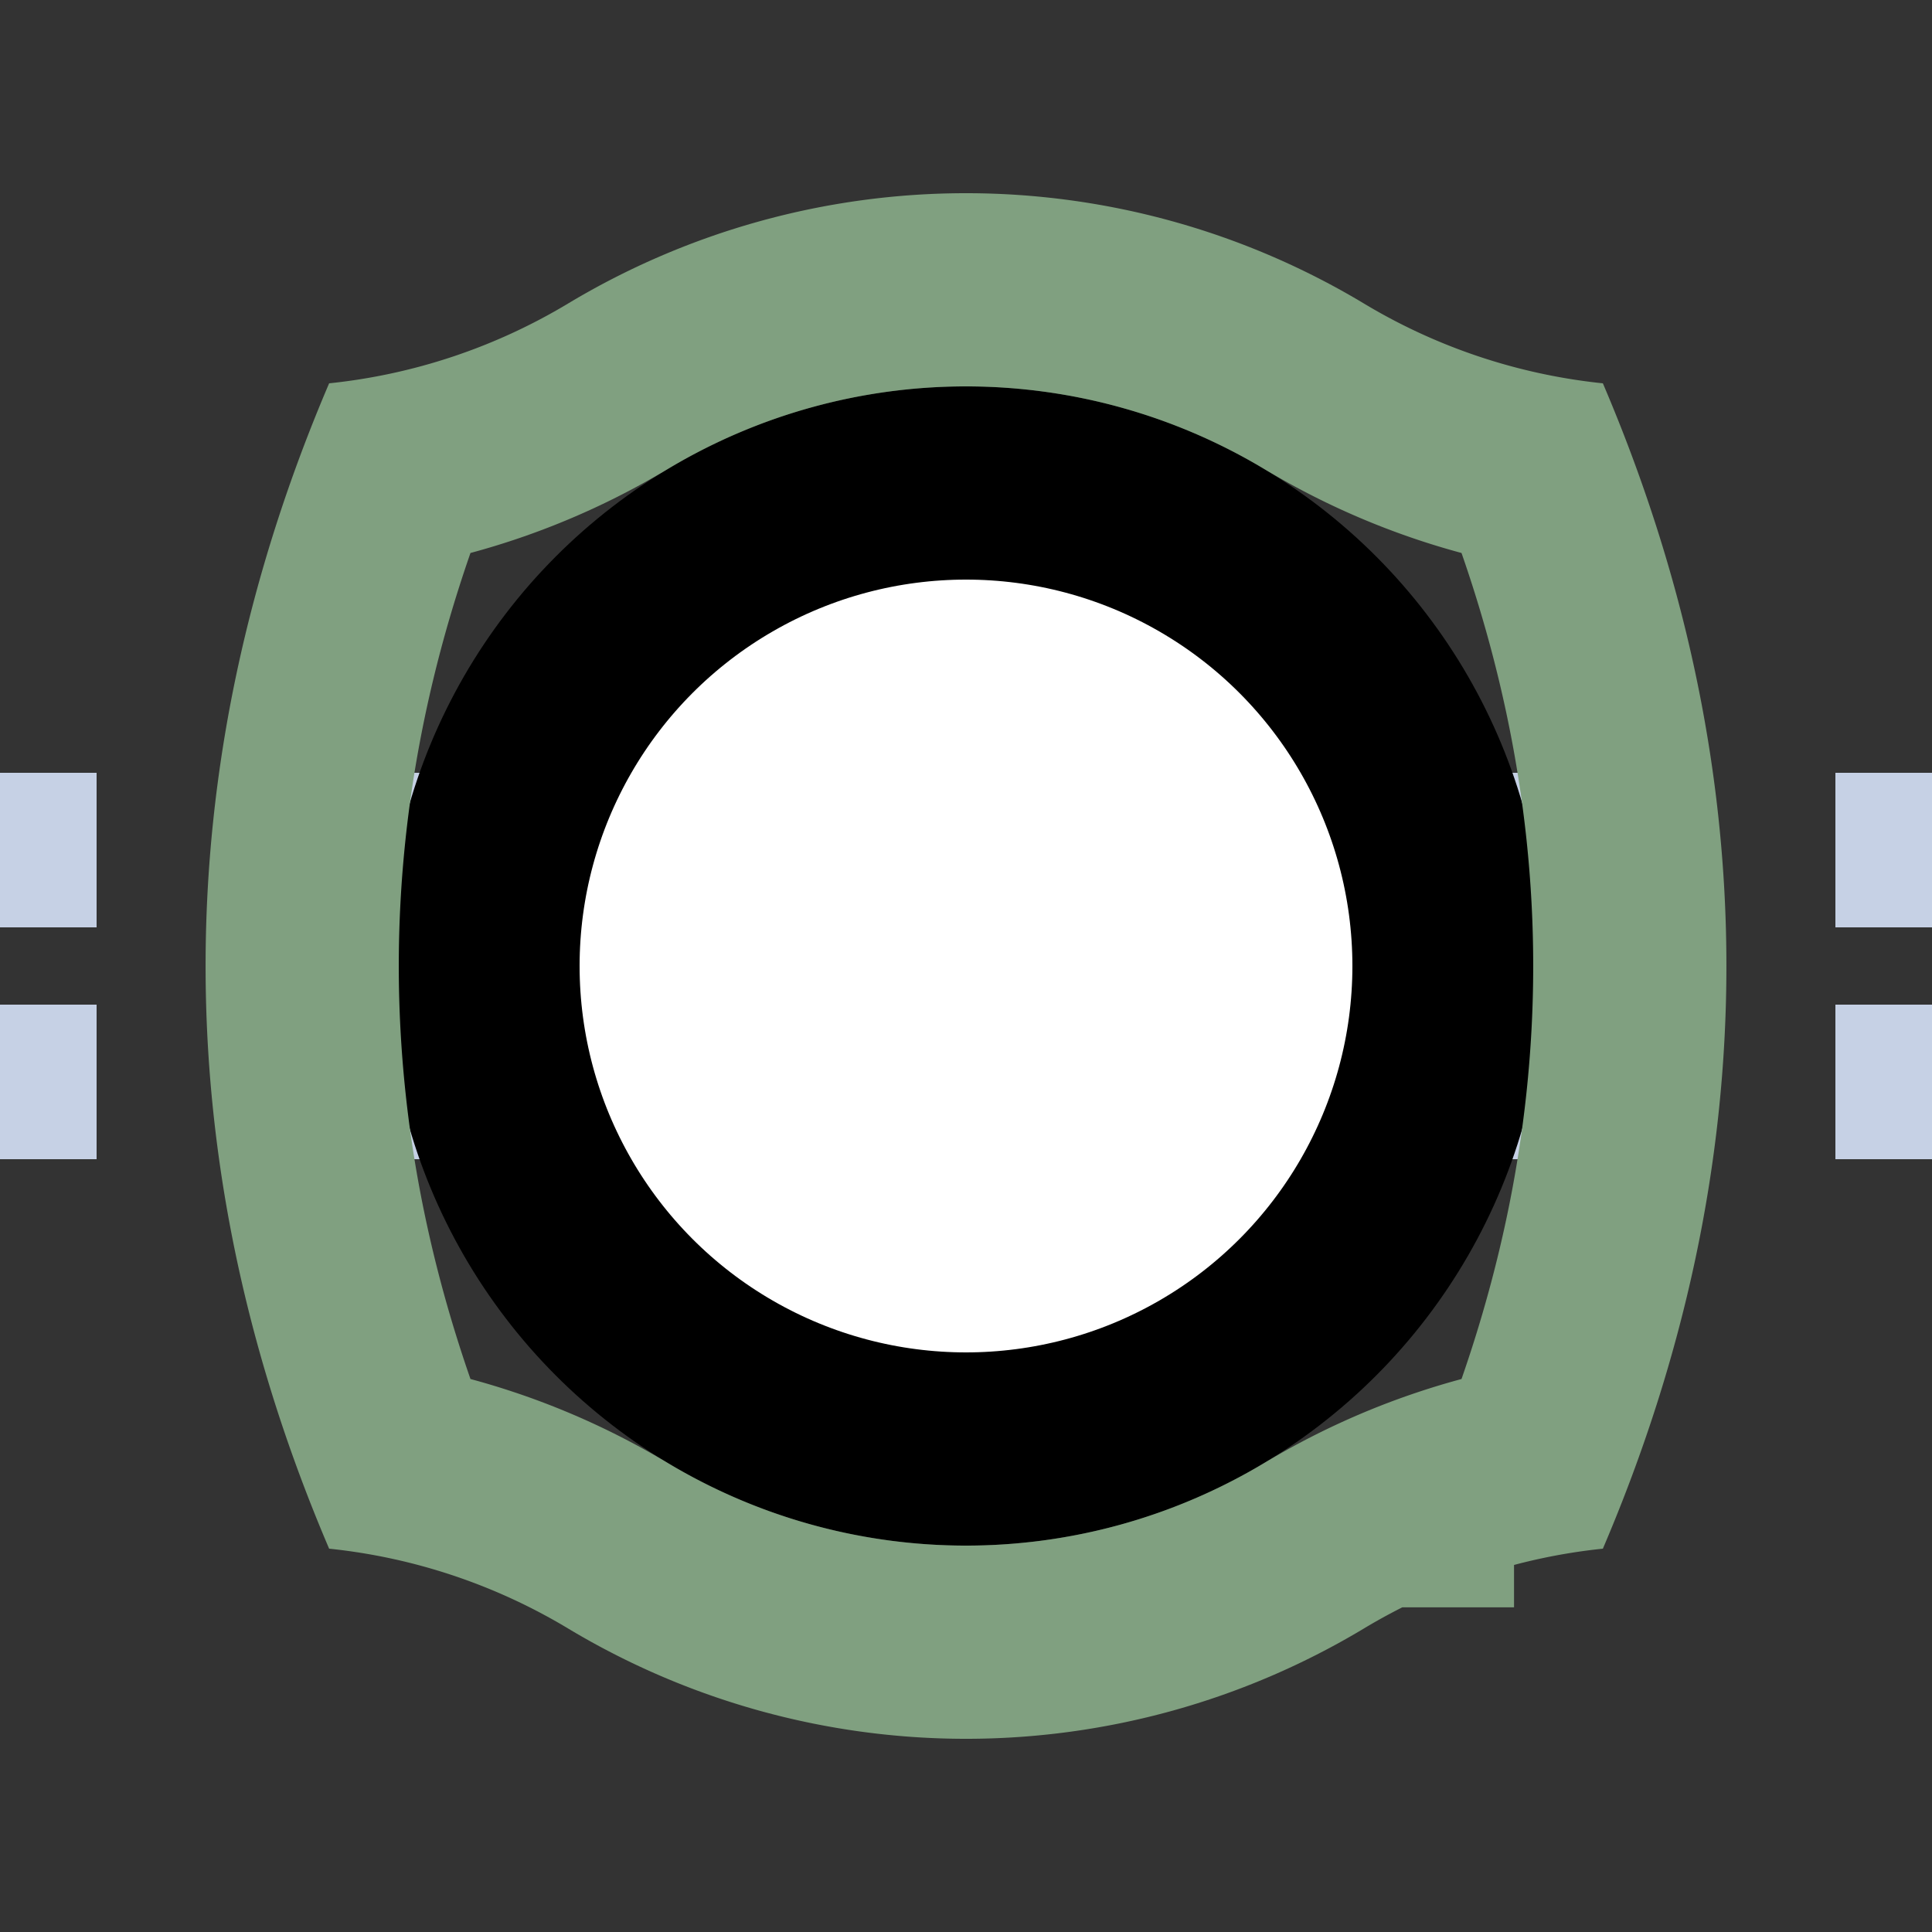
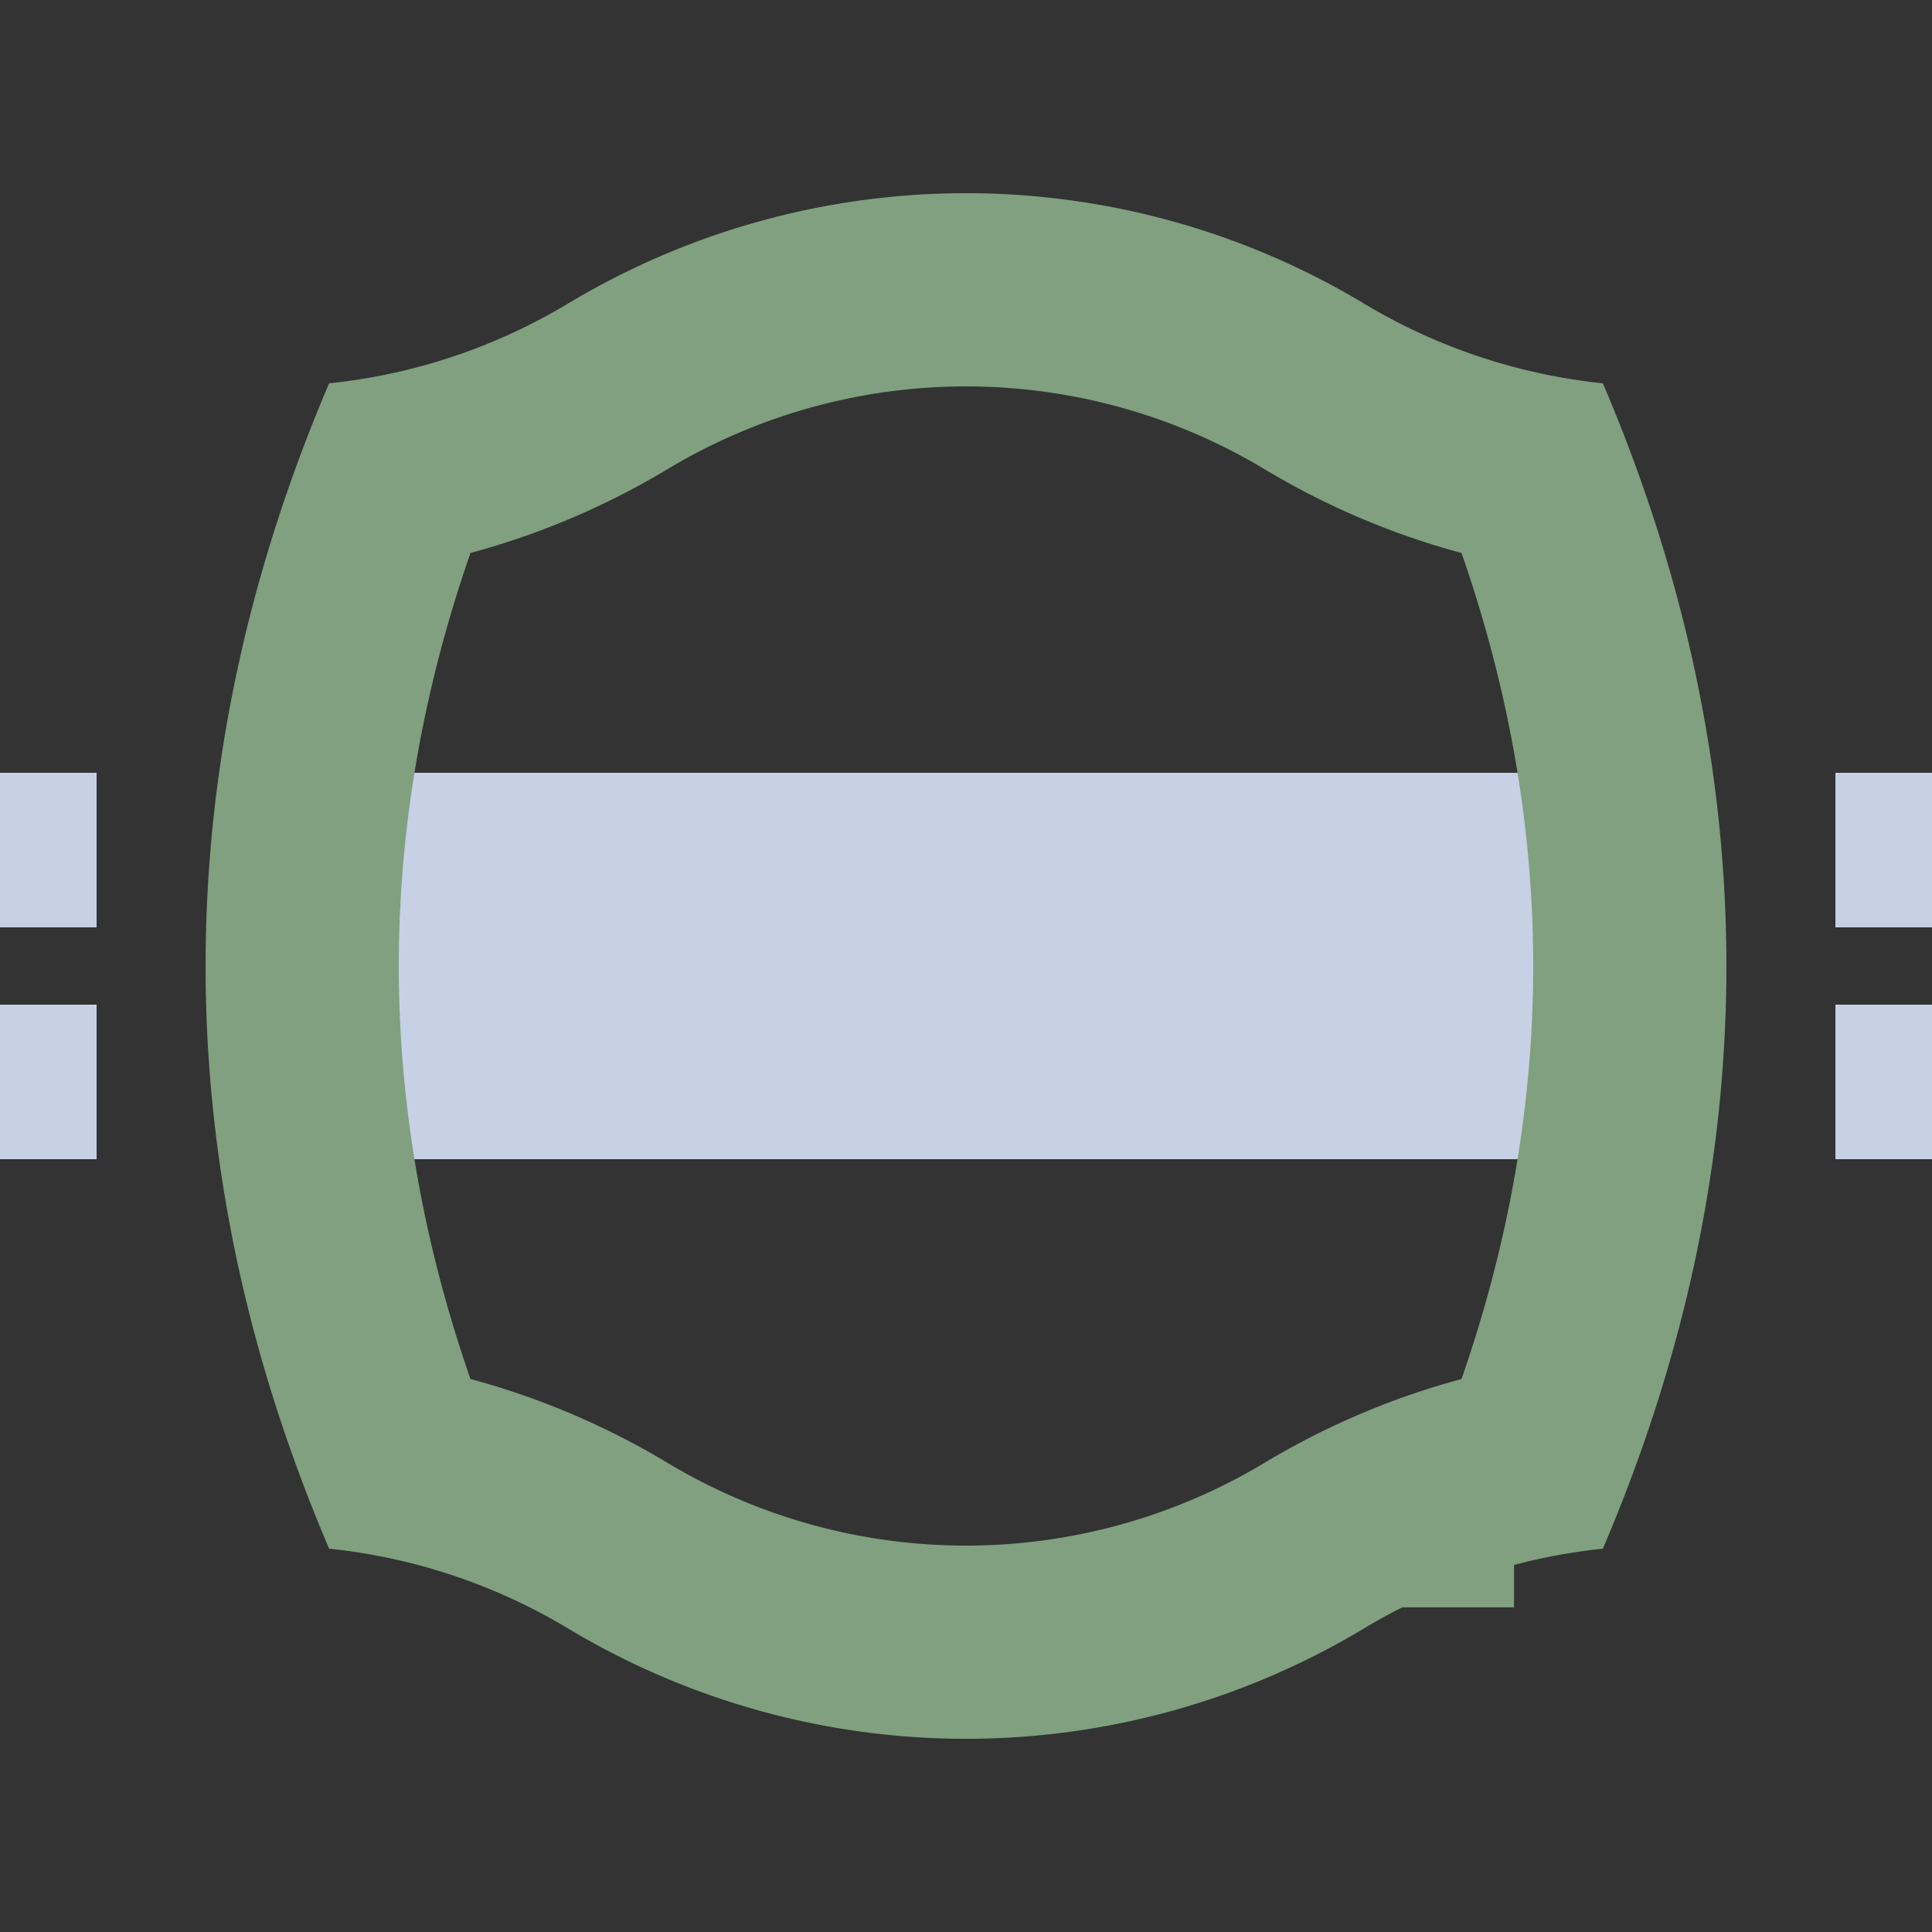
<svg xmlns="http://www.w3.org/2000/svg" width="500" height="500">
  <rect width="100%" height="100%" fill="#333333" stroke="none" />
  <title>xhtINTeaq steel</title>
  <path stroke="#C6D1E5" d="m -25,200 v 40 m 0,20 v 40 m 125,-50 h 300 m 125,-50 v 40 m 0,20 v 40" stroke-width="100" />
-   <circle stroke="#000" fill="#FFF" cx="250" cy="250" r="125" stroke-width="50" />
  <path stroke="#80A080" d="M 87.75,124.07 a 175,175 0 0 0 72.11,-24.07 175,175 0 0 1 180.28,0 175,175 0 0 0 72.11,24.07 M 87.75,375.93 a 175,175 0 0 1 72.11,24.07 175,175 0 0 0 180.28,0 175,175 0 0 1 72.11,-24.07 M 108.17,109.02 a 3000,1000 0 0 0 0,281.96 m 283.66,0 a 3000,1000 0 0 0 0,-281.96" stroke-width="50" fill="none" />
</svg>